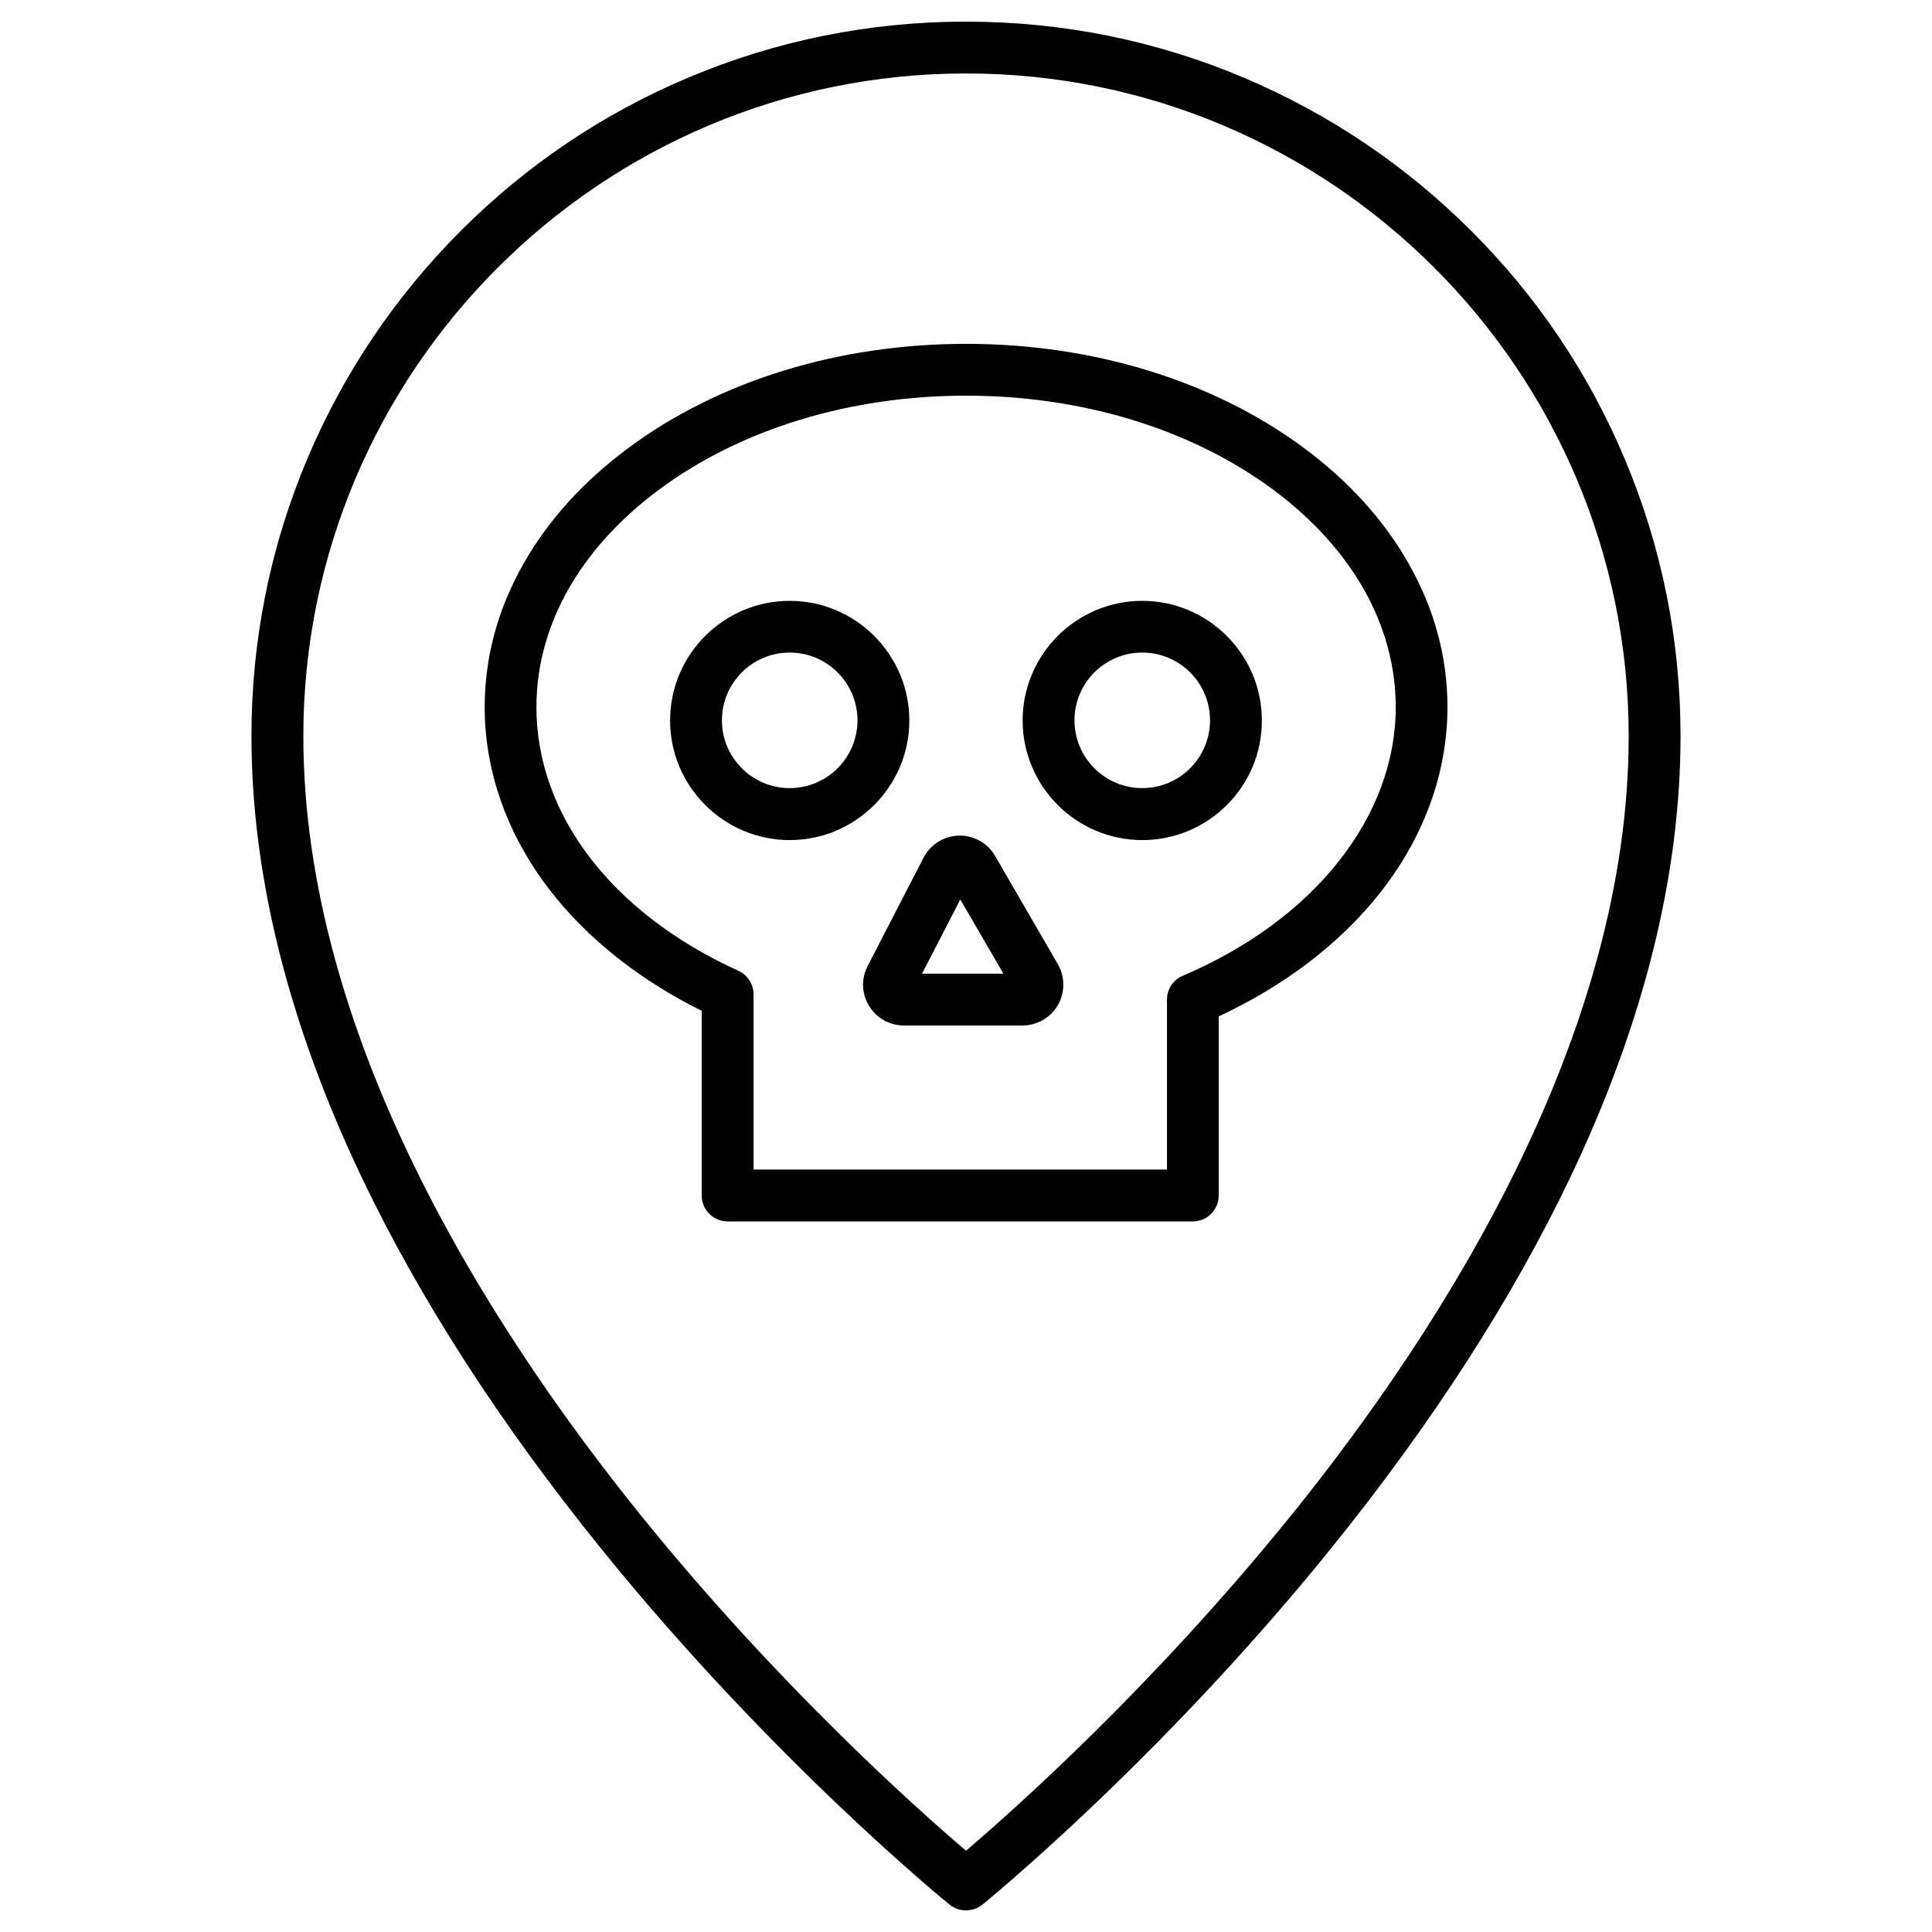
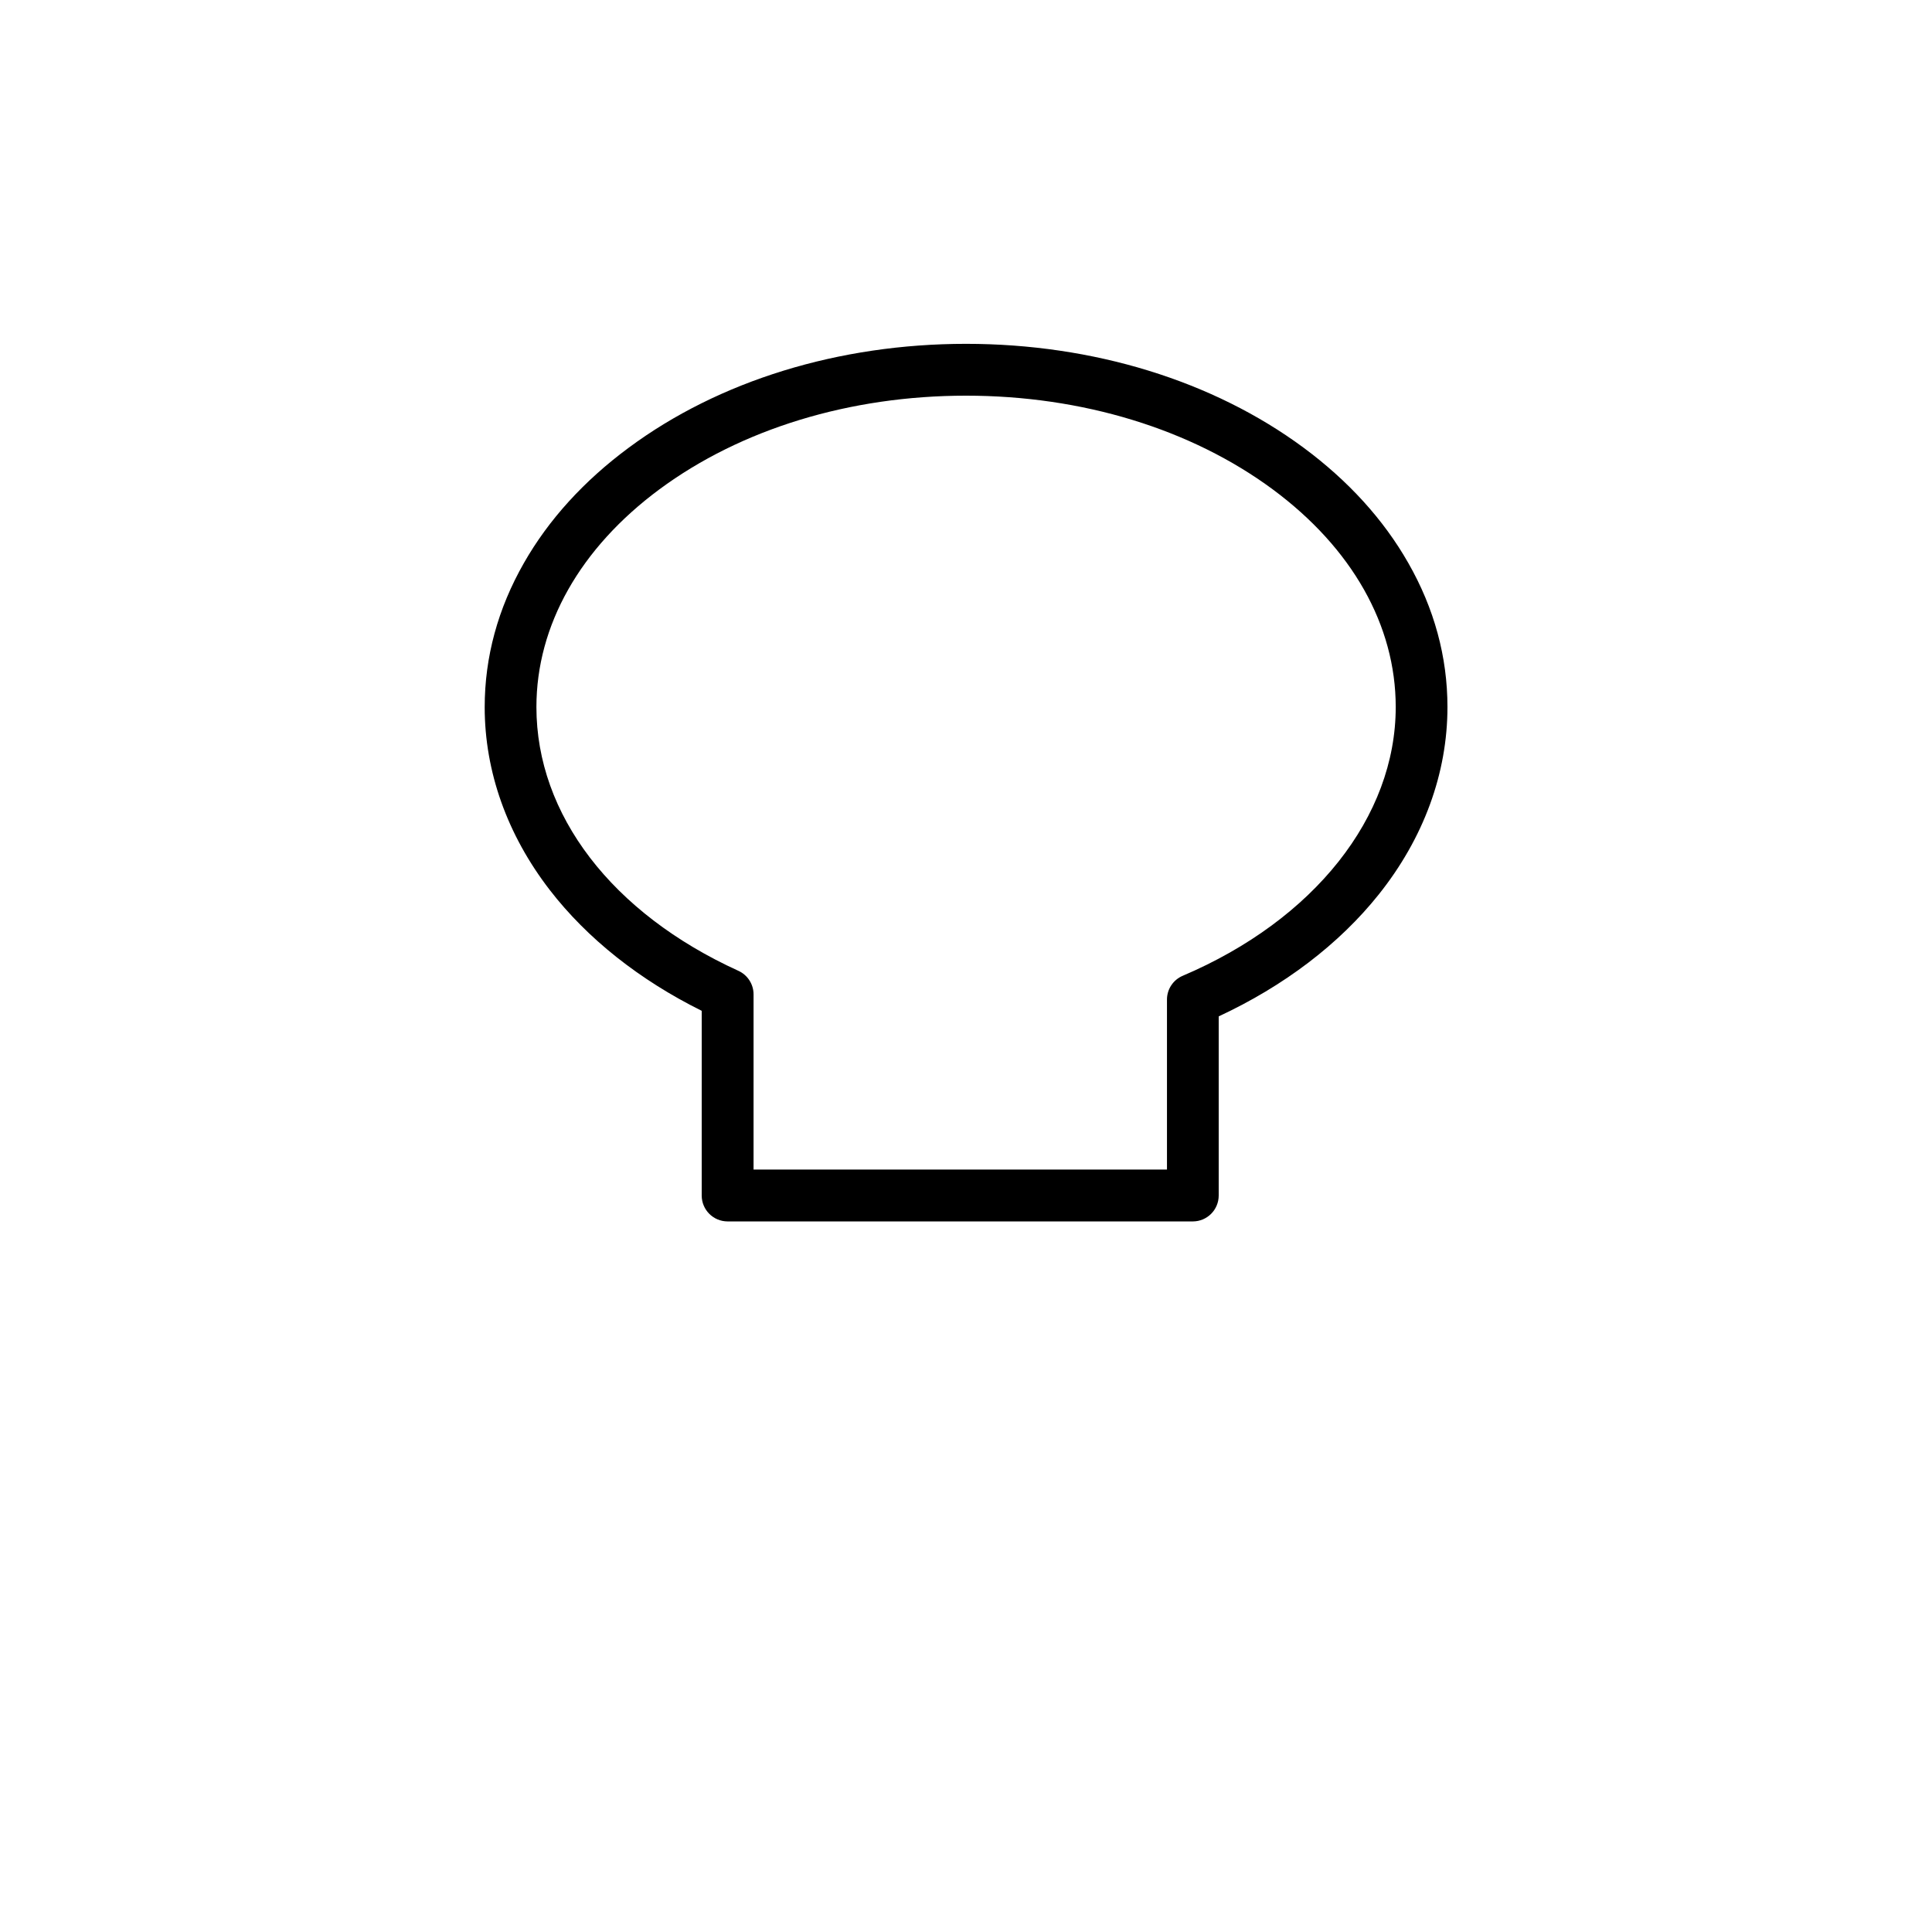
<svg xmlns="http://www.w3.org/2000/svg" fill="#000000" width="800px" height="800px" version="1.1" viewBox="144 144 512 512">
  <g>
-     <path d="m400 650.27c-1.539 0-3.043-0.492-4.32-1.504-0.457-0.359-46.719-37.883-92.258-94.219-26.828-33.172-48.223-66.348-63.598-98.602-19.367-40.633-29.184-79.957-29.184-116.86 0-25.551 5.004-50.348 14.887-73.707 9.555-22.539 23.195-42.793 40.566-60.195 17.371-17.371 37.621-31.047 60.195-40.566 23.359-9.879 48.16-14.883 73.711-14.883s50.348 5.004 73.707 14.887c22.539 9.555 42.793 23.195 60.195 40.566 17.406 17.371 31.047 37.621 40.566 60.195 9.879 23.359 14.887 48.156 14.887 73.707 0 36.902-9.816 76.227-29.184 116.86-15.375 32.258-36.773 65.43-63.598 98.602-45.539 56.336-91.797 93.828-92.258 94.219-1.277 1.012-2.781 1.5-4.316 1.5zm0-486.8c-96.836 0-175.61 78.777-175.61 175.61 0 79.234 48.777 156.21 89.703 206.82 36.609 45.277 73.543 78.023 85.91 88.559 12.367-10.535 49.434-43.414 86.074-88.754 40.859-50.578 89.539-127.46 89.539-206.59 0-96.871-78.777-175.65-175.61-175.65z" />
    <path d="m460.1 467.69h-123.27c-3.797 0-6.871-3.074-6.871-6.871l0.004-48.941c-16.488-8.18-30.359-19.172-40.273-32.027-11.285-14.625-17.242-31.375-17.242-48.449 0-13.281 3.5-26.141 10.402-38.211 6.543-11.484 15.898-21.754 27.742-30.523 23.949-17.766 55.715-27.547 89.414-27.547 33.695 0 65.461 9.781 89.441 27.512 11.844 8.77 21.199 19.039 27.742 30.523 6.902 12.07 10.402 24.93 10.402 38.211 0 17.566-6.312 34.777-18.223 49.695-10.5 13.152-25.094 24.242-42.398 32.289v47.469c0 3.793-3.074 6.871-6.867 6.871zm-116.4-13.742h109.56v-45.047c0-2.75 1.637-5.234 4.188-6.312 34.809-14.82 56.434-42.105 56.434-71.219 0-21.656-11.582-42.137-32.586-57.676-21.656-16.004-50.508-24.836-81.293-24.836s-59.641 8.832-81.266 24.832c-21.004 15.57-32.582 36.051-32.582 57.676 0 28.527 19.988 54.633 53.523 69.91 2.453 1.113 4.023 3.566 4.023 6.25z" />
-     <path d="m414.98 415.77h-31.406c-3.797 0-7.262-1.93-9.258-5.203-1.996-3.238-2.125-7.199-0.359-10.602l14.789-28.66c1.801-3.5 5.398-5.758 9.355-5.856 3.957-0.098 7.656 1.965 9.617 5.398l16.621 28.66c1.93 3.336 1.93 7.492 0.031 10.828-1.93 3.34-5.527 5.434-9.391 5.434zm-26.629-13.738h21.559l-11.418-19.66z" />
-     <path d="m353.28 366.63c-17.469 0-31.699-14.23-31.699-31.699s14.23-31.699 31.699-31.699 31.699 14.23 31.699 31.699-14.23 31.699-31.699 31.699zm0-49.695c-9.914 0-17.961 8.047-17.961 17.961 0 9.914 8.047 17.961 17.961 17.961s17.961-8.047 17.961-17.961c0-9.879-8.047-17.961-17.961-17.961z" />
-     <path d="m446.71 366.63c-17.469 0-31.699-14.23-31.699-31.699s14.23-31.699 31.699-31.699 31.699 14.23 31.699 31.699c0.035 17.469-14.195 31.699-31.699 31.699zm0-49.695c-9.914 0-17.961 8.047-17.961 17.961 0 9.914 8.047 17.961 17.961 17.961 9.914 0 17.961-8.047 17.961-17.961 0.031-9.879-8.047-17.961-17.961-17.961z" />
  </g>
</svg>